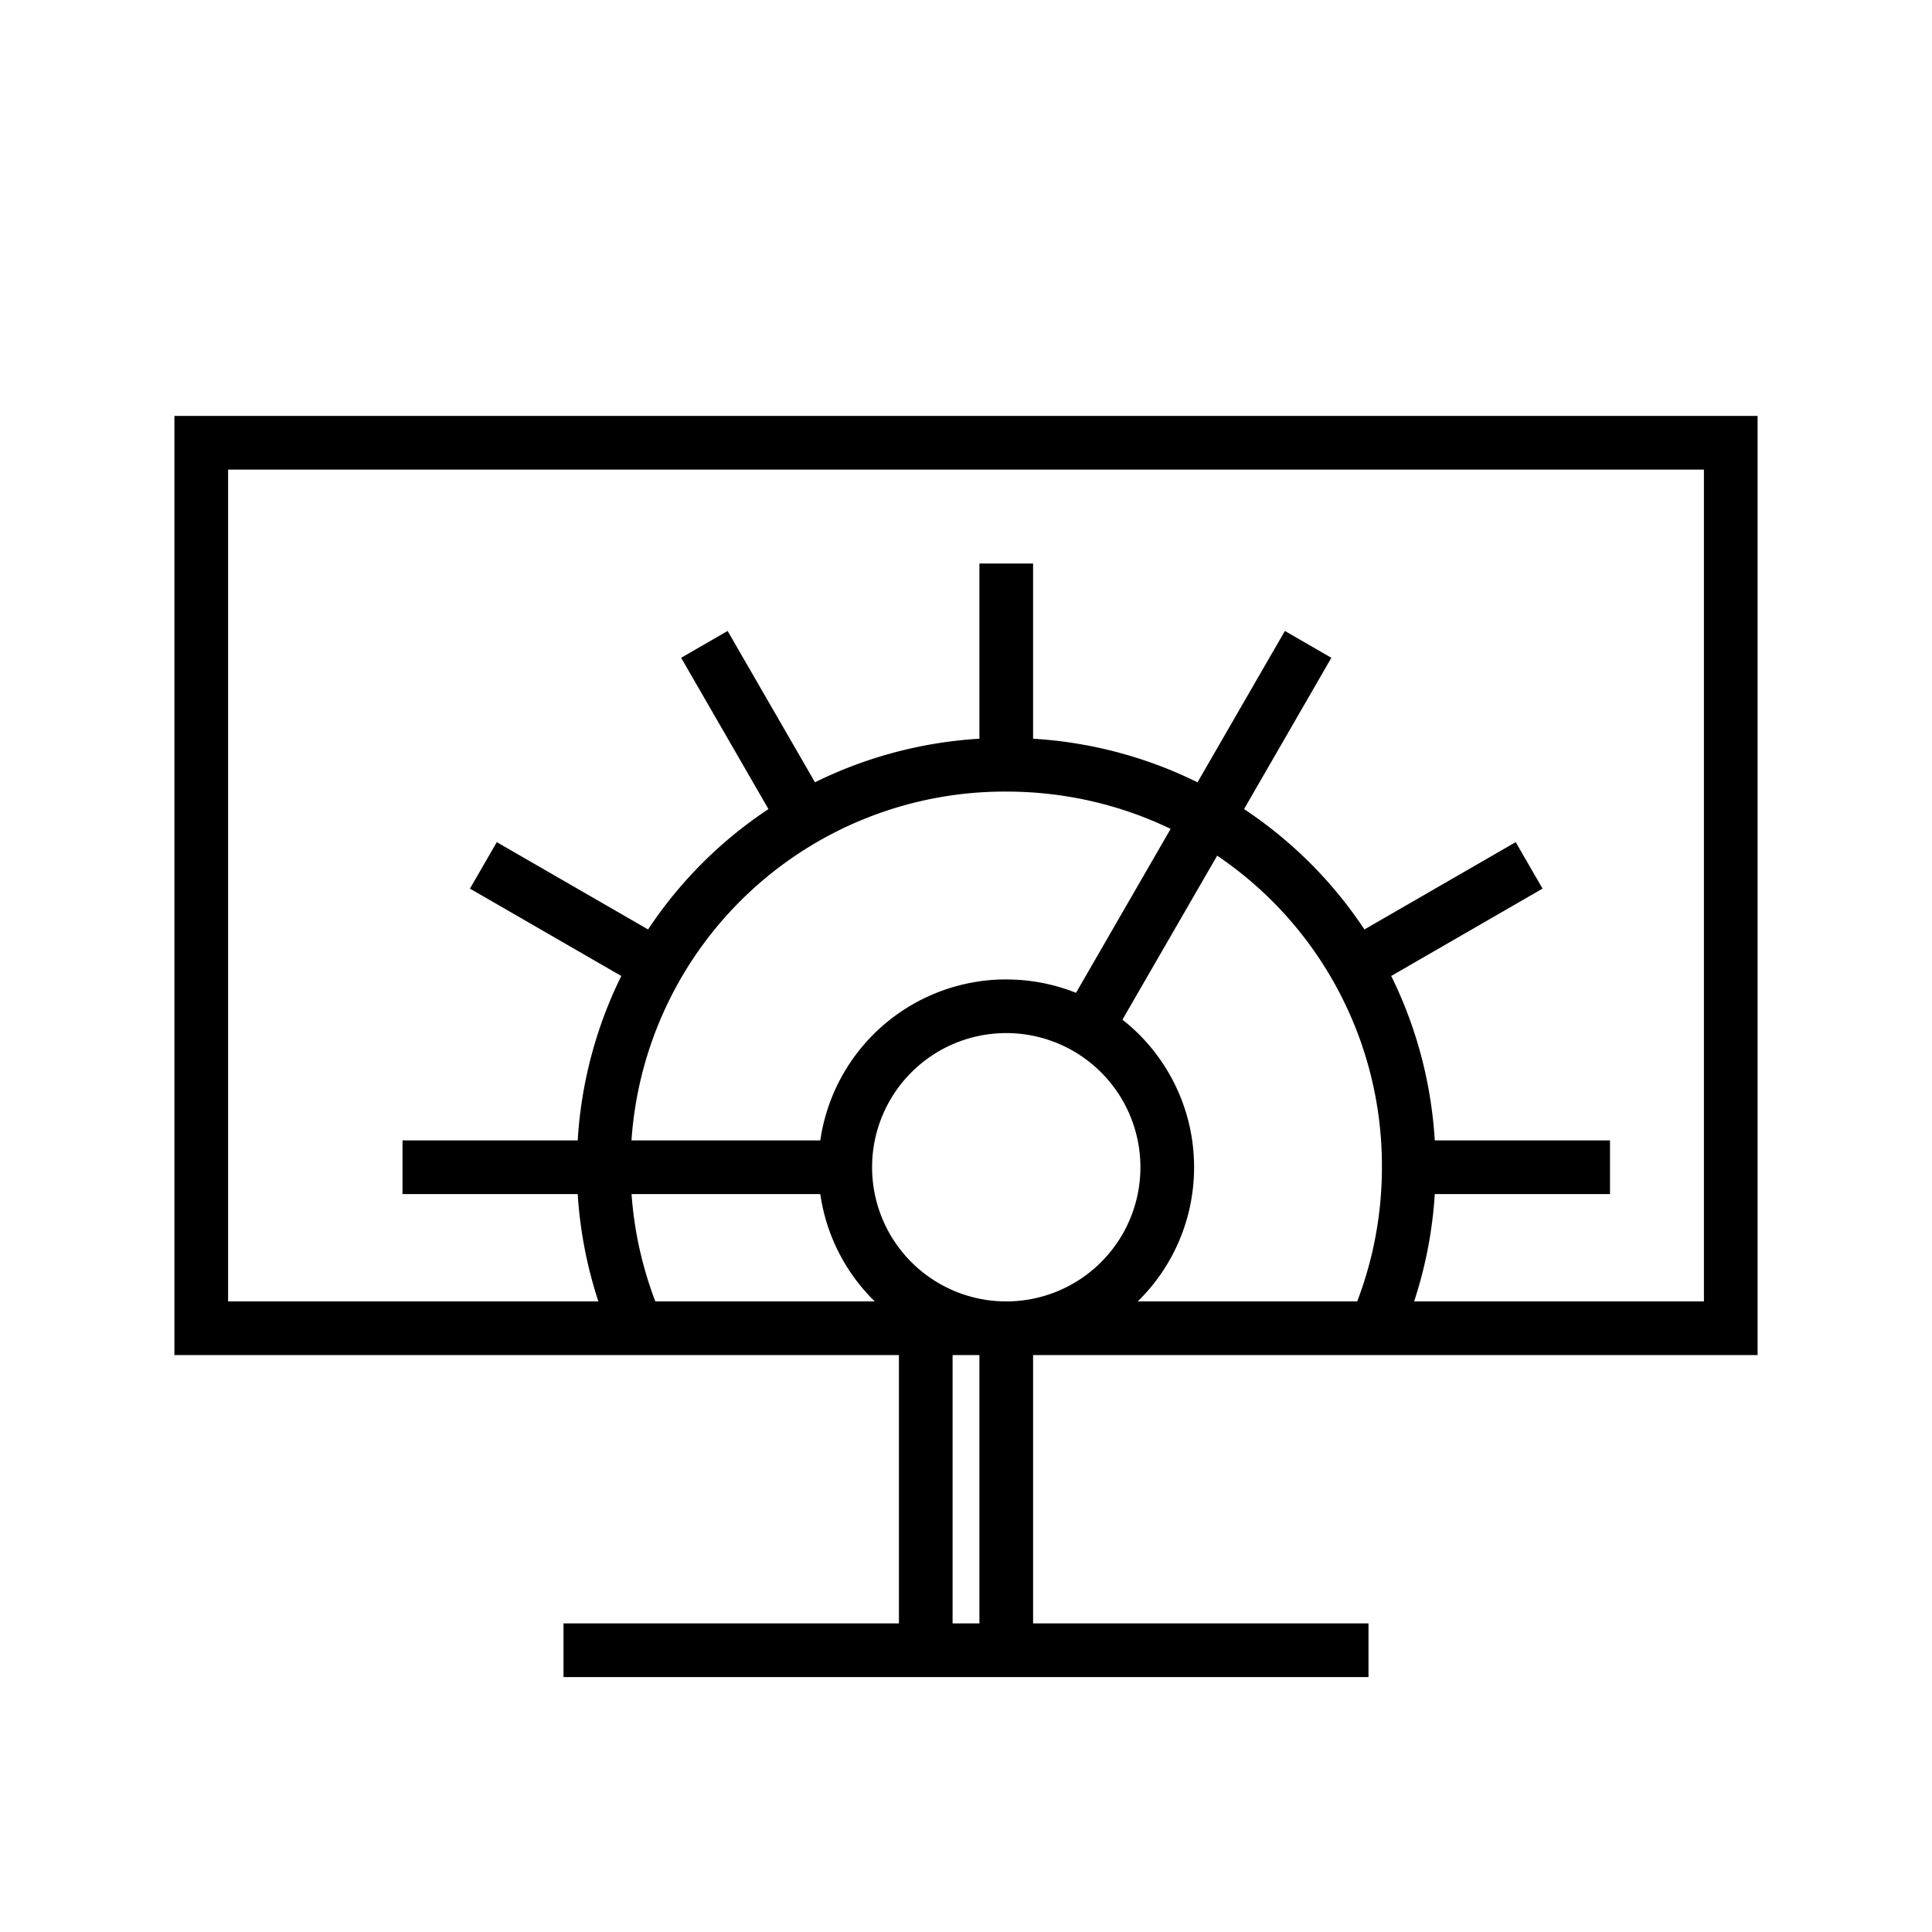
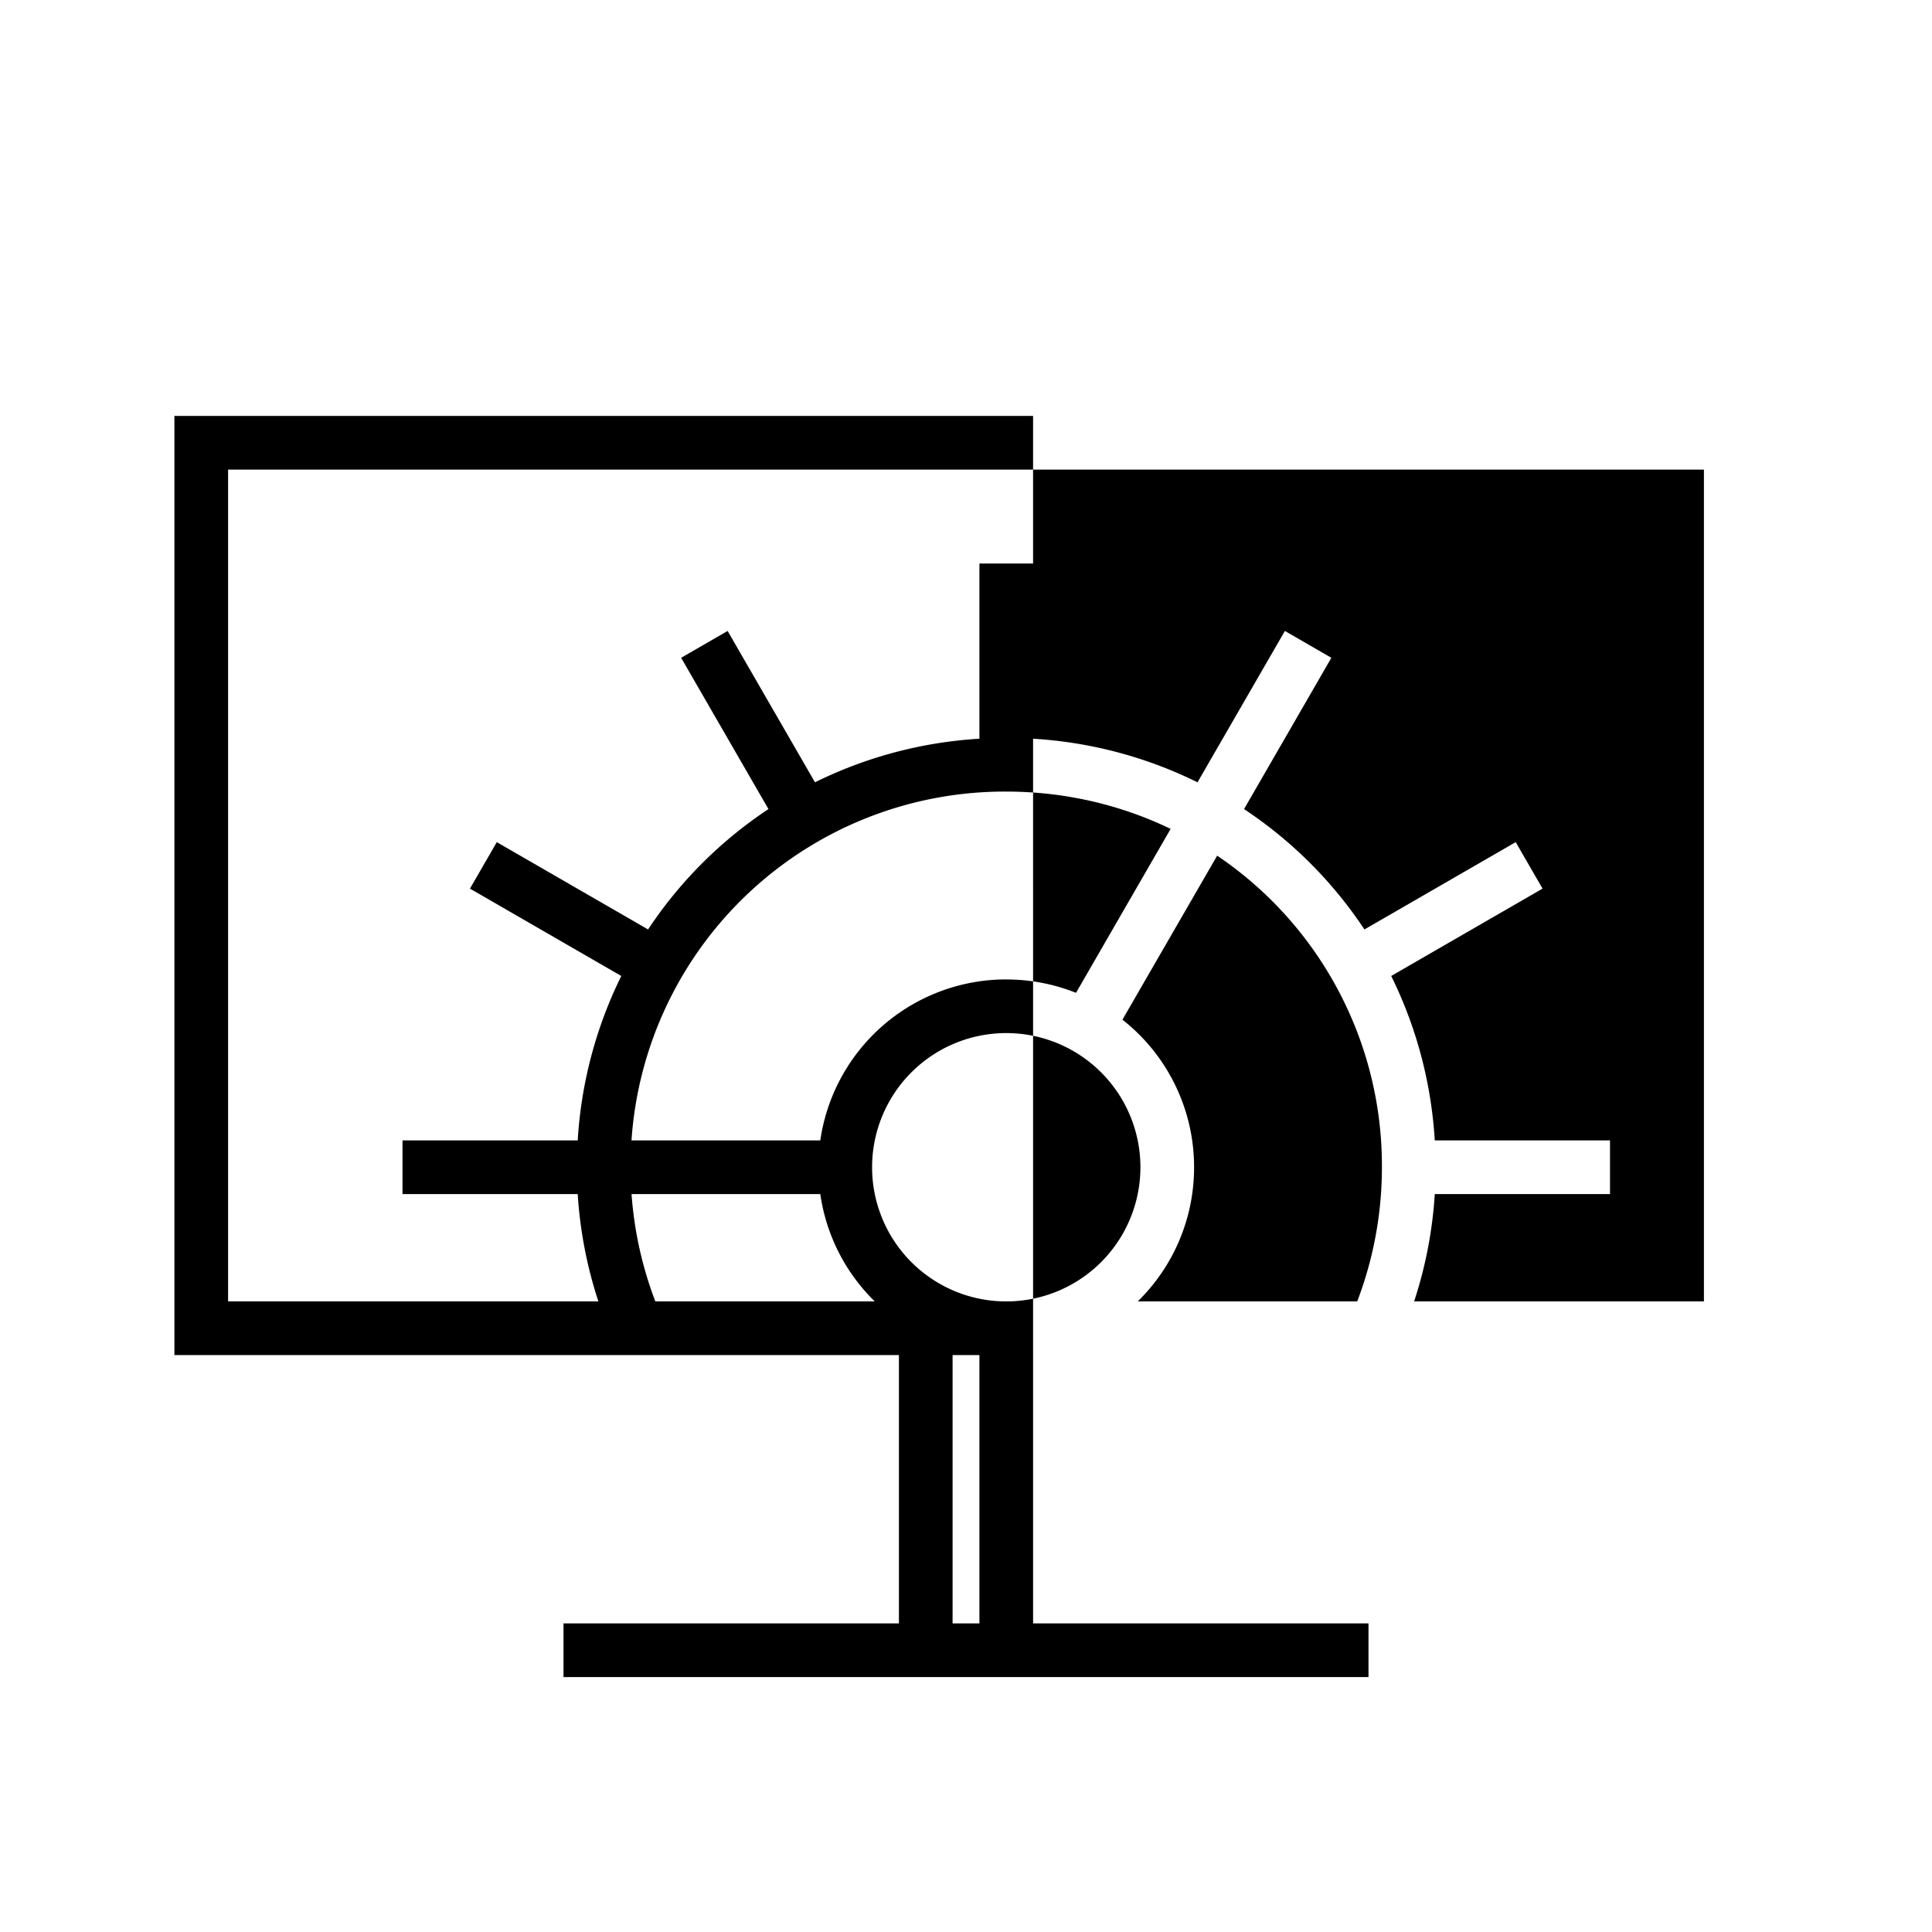
<svg xmlns="http://www.w3.org/2000/svg" width="36" height="36" viewBox="0 0 36 36" fill="none">
-   <path fill-rule="evenodd" clip-rule="evenodd" d="M3.75 7.75h-.5v17.5h13.5v5H10.5v1h15v-1h-6.25v-5h13.5V7.75h-29Zm14 17.5h.5v5h-.5v-5Zm3.45-1h4.09c.295-.776.46-1.617.46-2.5a6.973 6.973 0 0 0-3.07-5.806L20.915 19a3.494 3.494 0 0 1 1.335 2.75 3.49 3.49 0 0 1-1.05 2.5Zm5.15 0h5.4V8.75H4.25v15.5h6.9a7.997 7.997 0 0 1-.385-2H7.5v-1h3.265a7.993 7.993 0 0 1 .812-3.064l-2.82-1.628.5-.866 2.819 1.627a7.978 7.978 0 0 1 2.243-2.243l-1.627-2.819.866-.5 1.628 2.82a7.993 7.993 0 0 1 3.064-.812V10.5h1v3.265a7.993 7.993 0 0 1 3.064.812l1.628-2.82.866.5-1.627 2.819a7.978 7.978 0 0 1 2.243 2.243l2.819-1.627.5.866-2.82 1.628c.46.931.745 1.967.812 3.064H30v1h-3.265a7.997 7.997 0 0 1-.385 2Zm-14.14 0h4.09a3.49 3.49 0 0 1-1.015-2h-3.517c.05.701.204 1.372.443 2Zm6.54 0a2.5 2.5 0 1 0 0-5 2.5 2.5 0 0 0 0 5Zm0-6a3.501 3.501 0 0 0-3.465 3h-3.518a6.97 6.97 0 0 1 6.983-6.5c1.1 0 2.14.25 3.063.695L20.05 18.5a3.49 3.49 0 0 0-1.3-.249Z" fill="#000" />
+   <path fill-rule="evenodd" clip-rule="evenodd" d="M3.75 7.75h-.5v17.5h13.5v5H10.5v1h15v-1h-6.25v-5V7.75h-29Zm14 17.5h.5v5h-.5v-5Zm3.45-1h4.09c.295-.776.46-1.617.46-2.5a6.973 6.973 0 0 0-3.07-5.806L20.915 19a3.494 3.494 0 0 1 1.335 2.75 3.49 3.49 0 0 1-1.05 2.5Zm5.15 0h5.4V8.75H4.25v15.5h6.9a7.997 7.997 0 0 1-.385-2H7.5v-1h3.265a7.993 7.993 0 0 1 .812-3.064l-2.82-1.628.5-.866 2.819 1.627a7.978 7.978 0 0 1 2.243-2.243l-1.627-2.819.866-.5 1.628 2.82a7.993 7.993 0 0 1 3.064-.812V10.5h1v3.265a7.993 7.993 0 0 1 3.064.812l1.628-2.82.866.5-1.627 2.819a7.978 7.978 0 0 1 2.243 2.243l2.819-1.627.5.866-2.82 1.628c.46.931.745 1.967.812 3.064H30v1h-3.265a7.997 7.997 0 0 1-.385 2Zm-14.14 0h4.09a3.49 3.49 0 0 1-1.015-2h-3.517c.05.701.204 1.372.443 2Zm6.54 0a2.5 2.5 0 1 0 0-5 2.5 2.5 0 0 0 0 5Zm0-6a3.501 3.501 0 0 0-3.465 3h-3.518a6.97 6.97 0 0 1 6.983-6.5c1.1 0 2.14.25 3.063.695L20.05 18.5a3.49 3.49 0 0 0-1.3-.249Z" fill="#000" />
</svg>